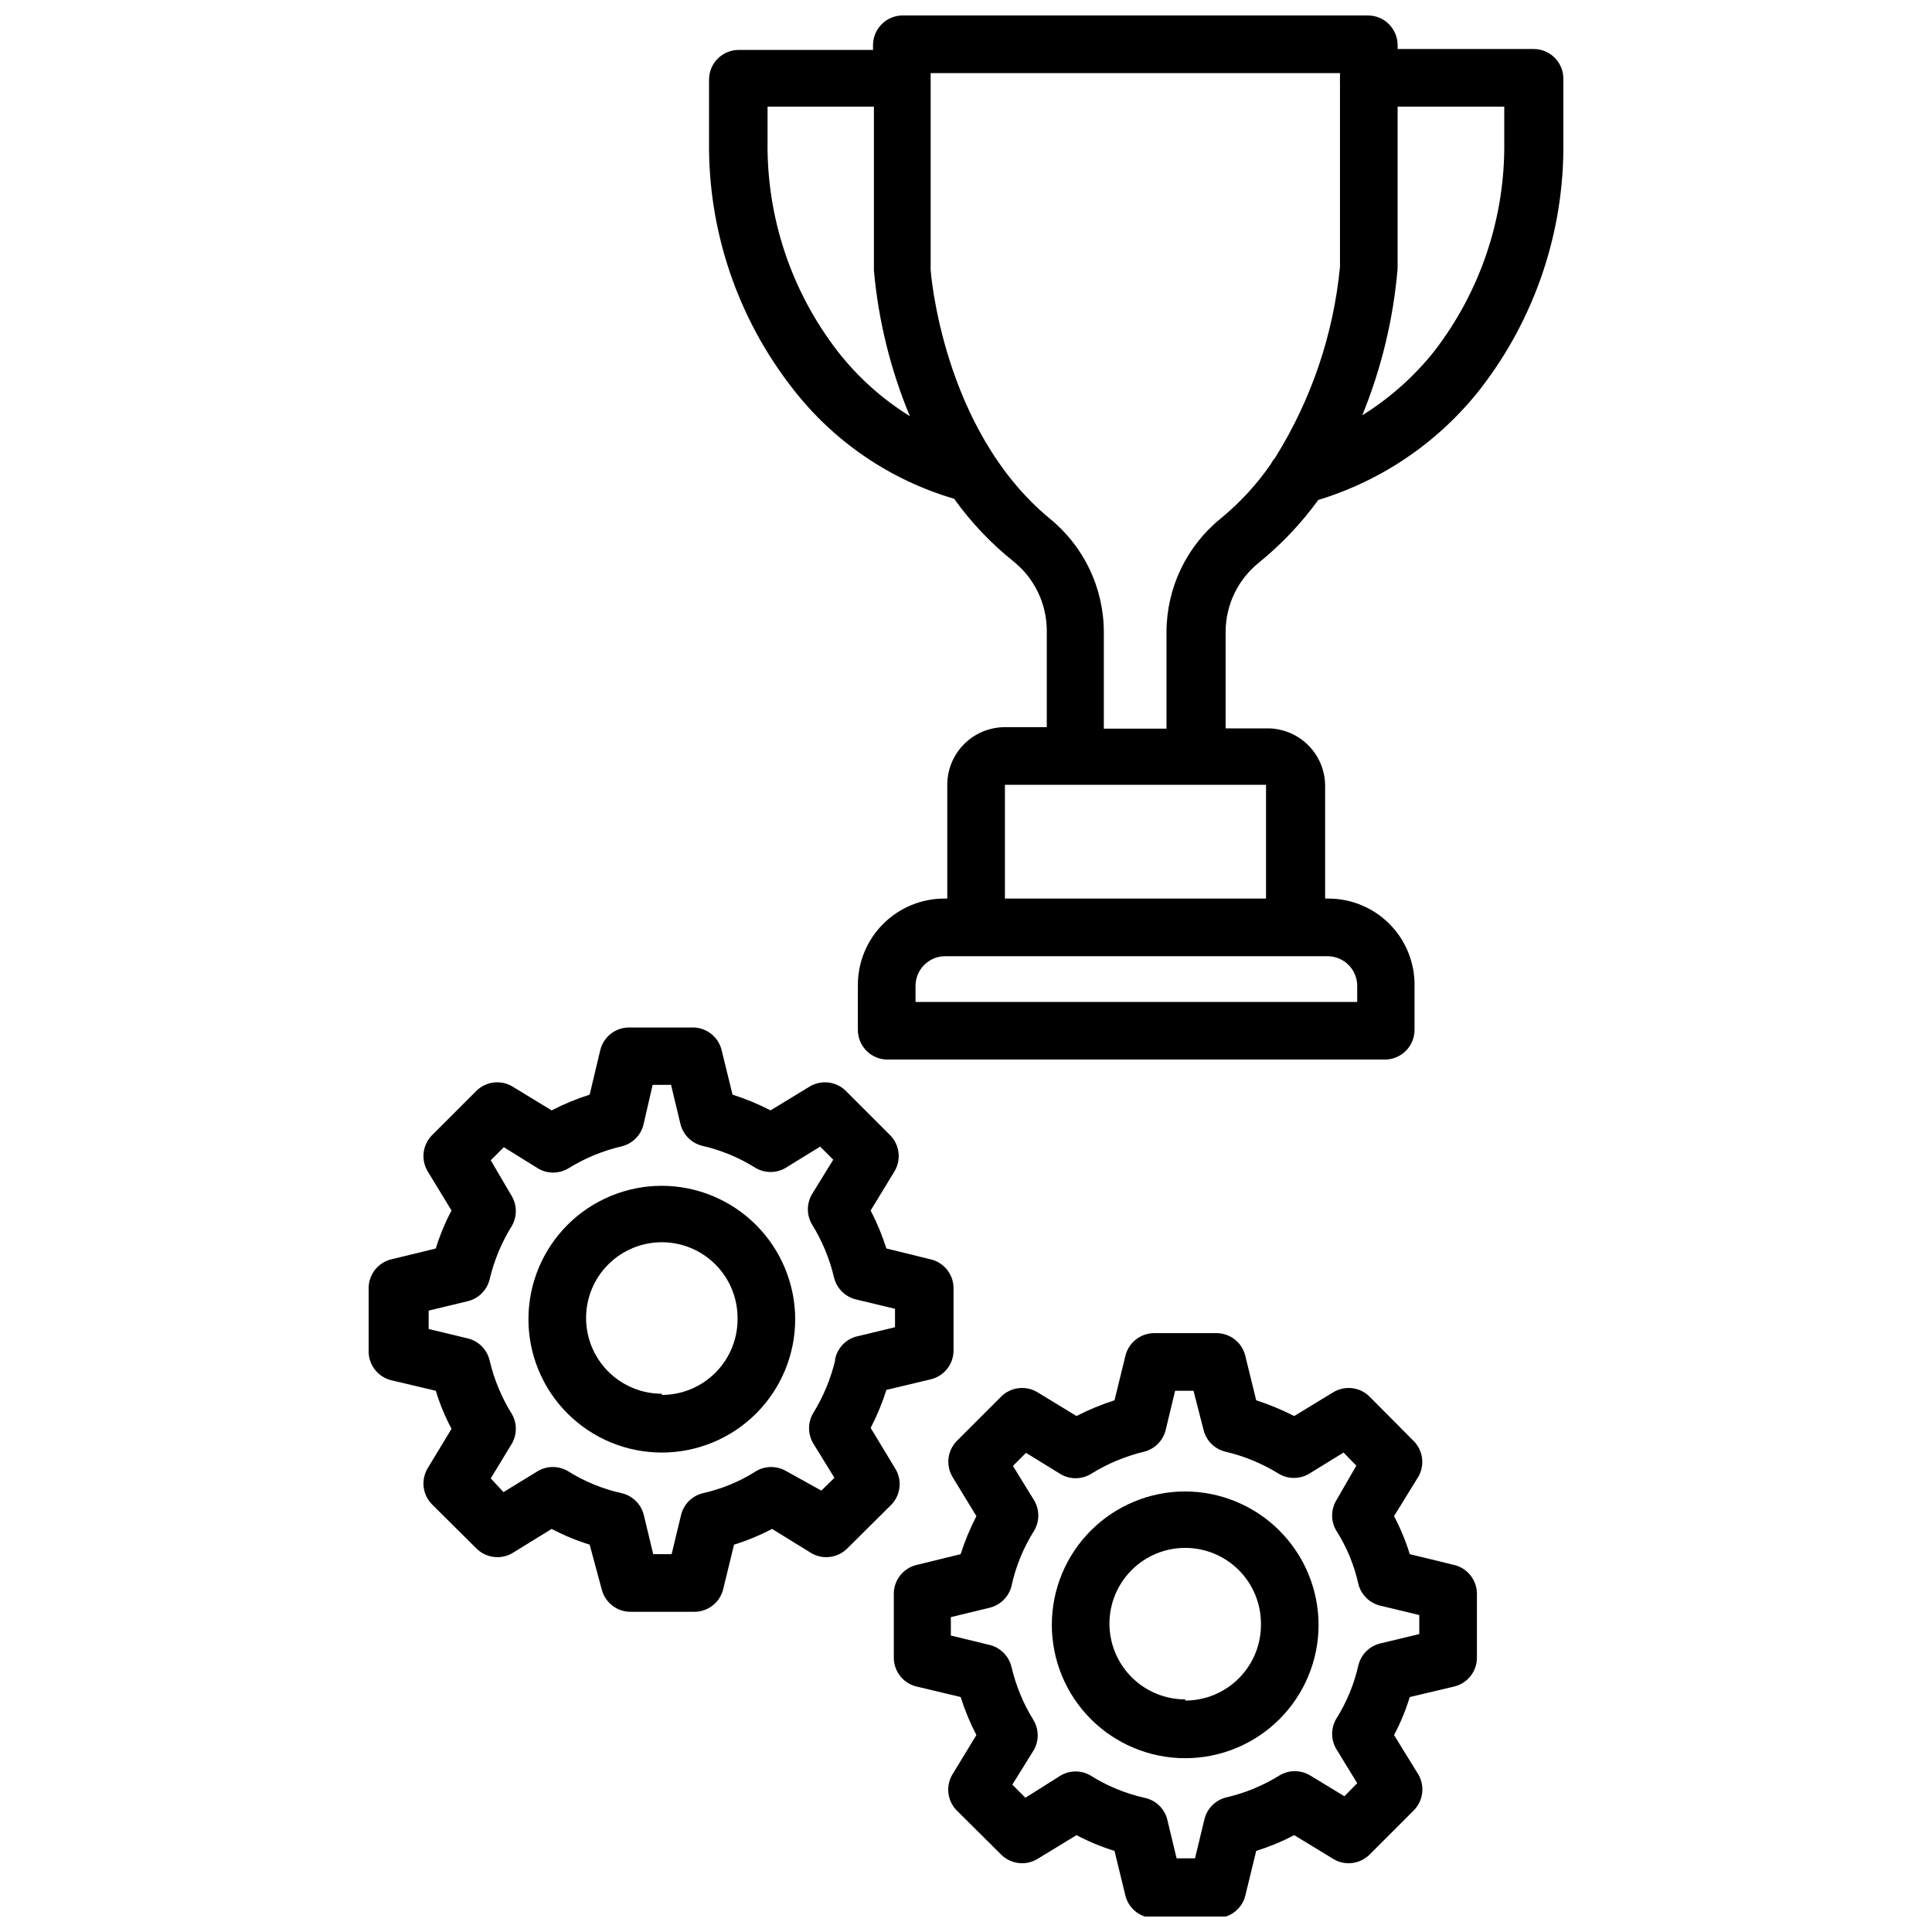
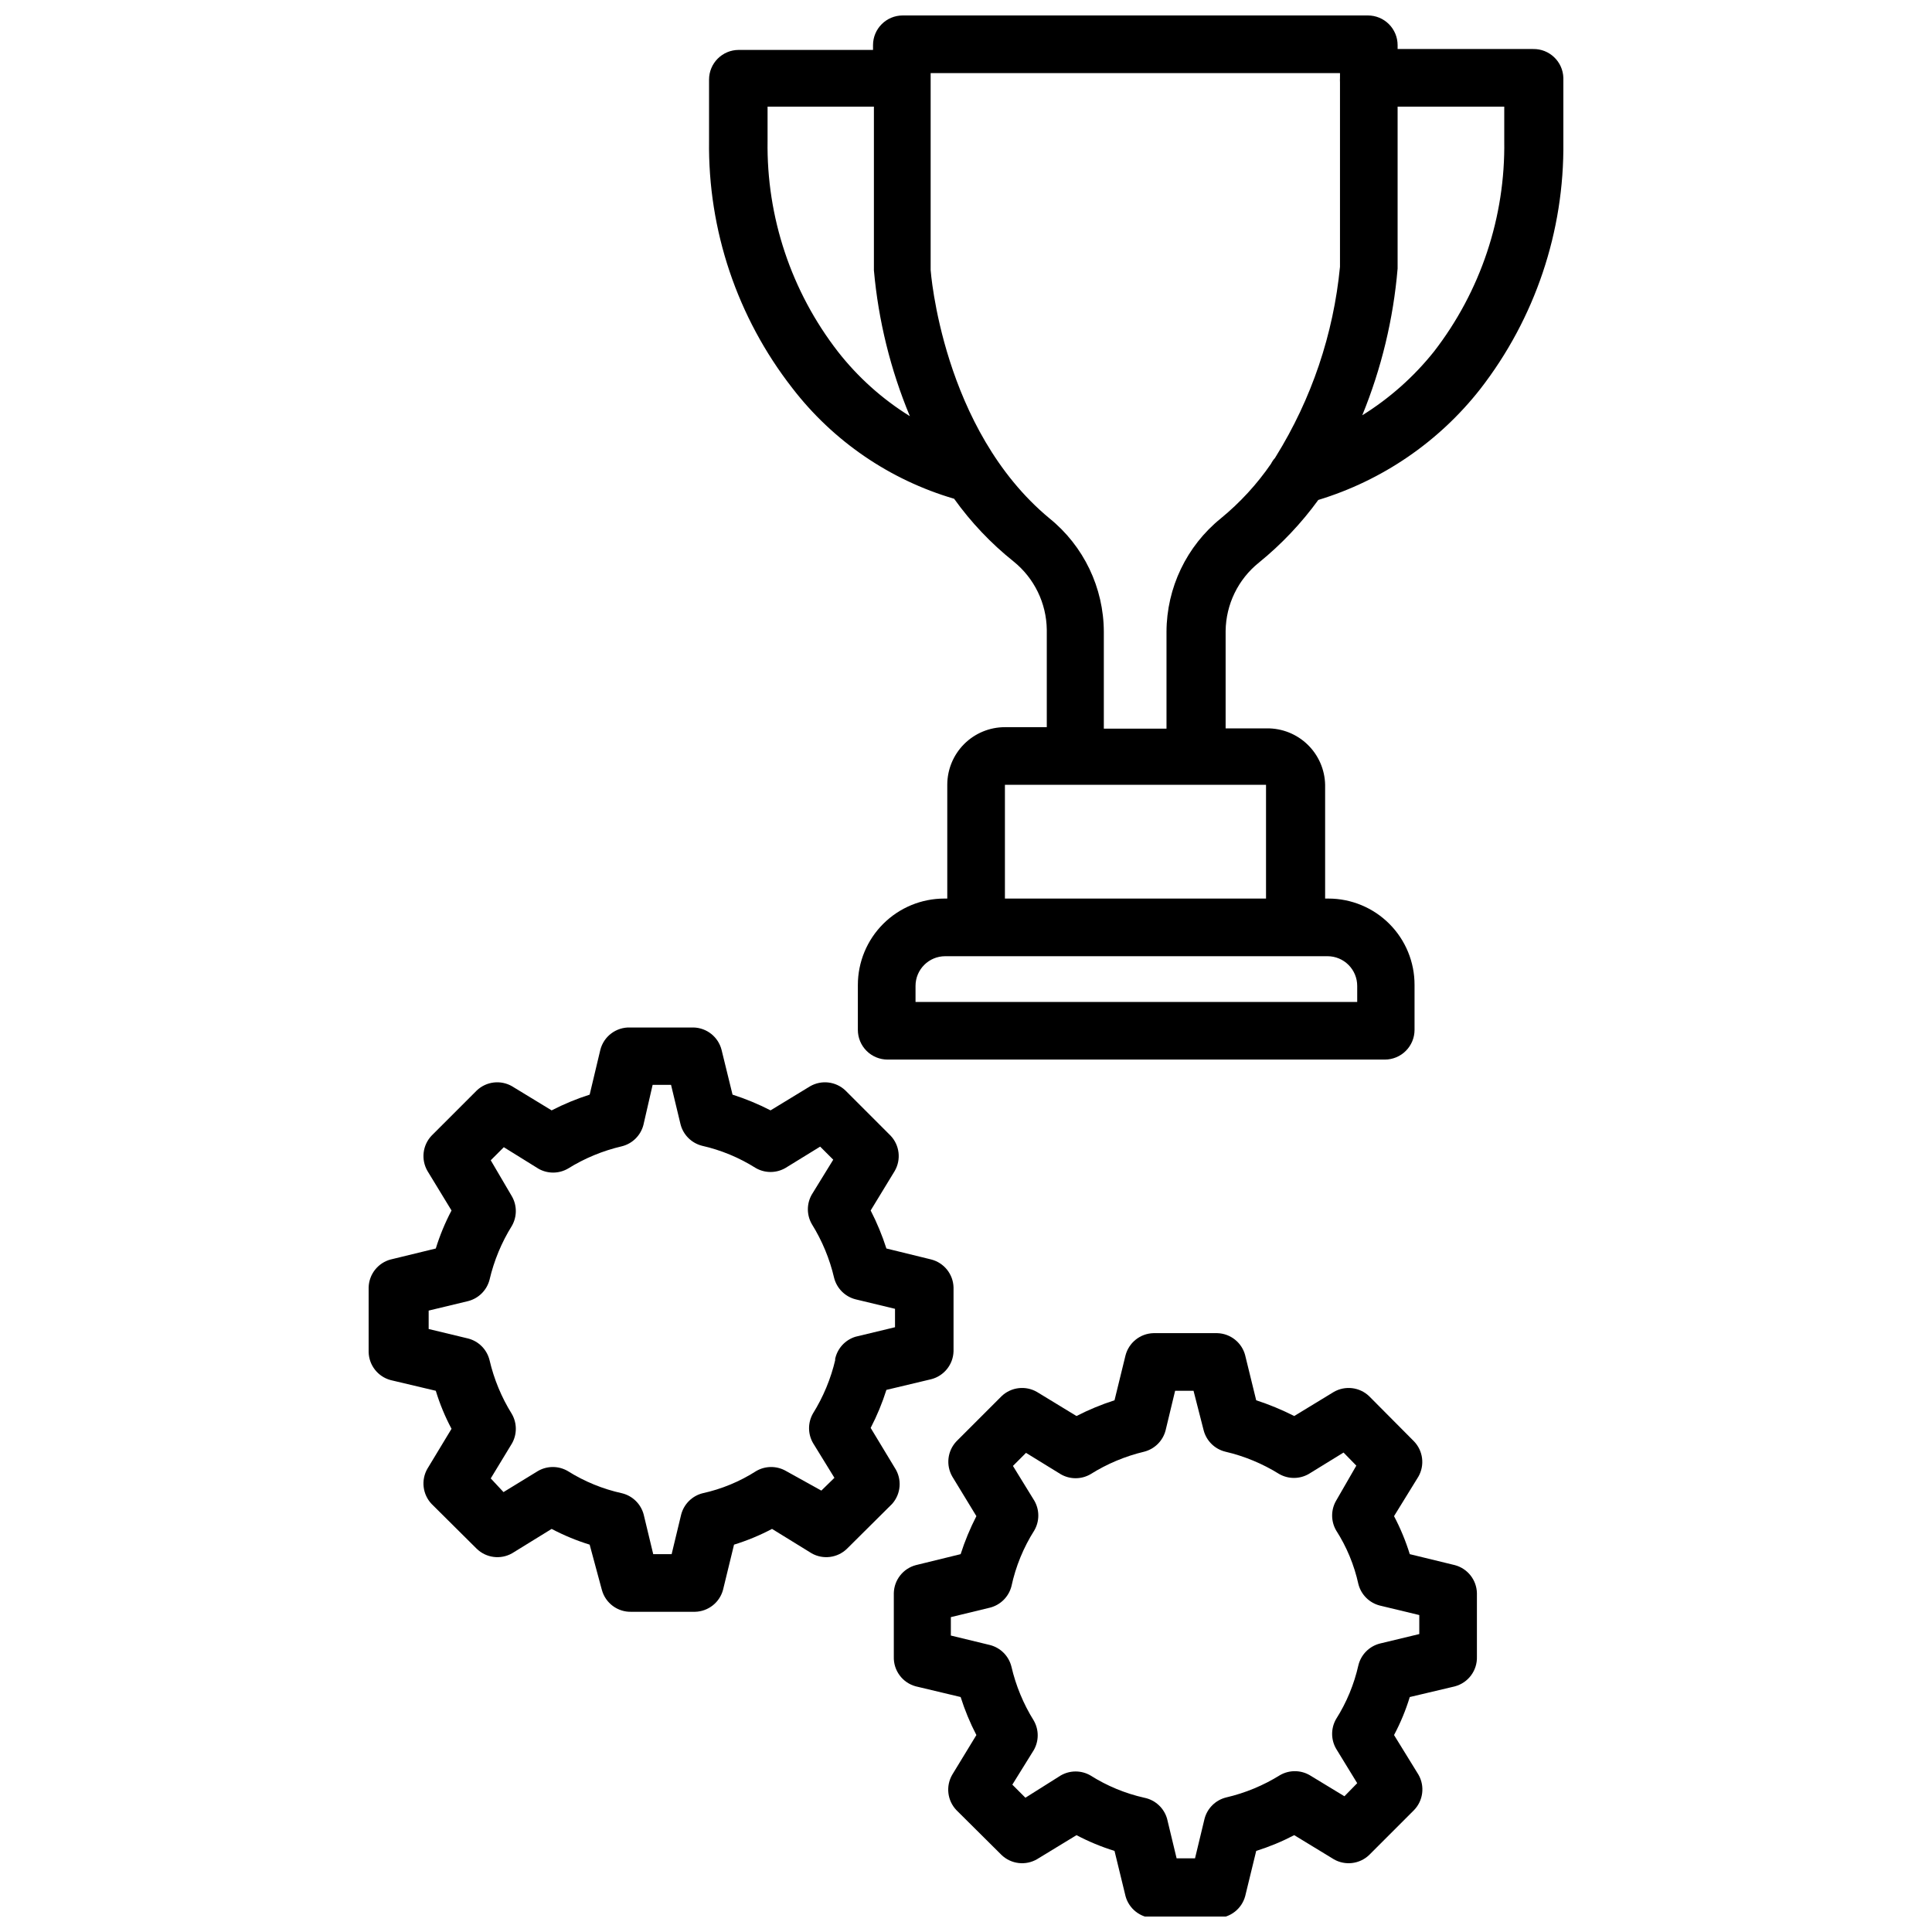
<svg xmlns="http://www.w3.org/2000/svg" width="800px" height="800px" version="1.1" viewBox="144 144 512 512">
  <defs>
    <clipPath id="b">
      <path d="m331 148.09h228v276.91h-228z" />
    </clipPath>
    <clipPath id="a">
      <path d="m380 497h156v154.9h-156z" />
    </clipPath>
  </defs>
  <g clip-path="url(#b)">
    <path d="m550.28 156.99h-35.898v-1.023c0-2.086-0.828-4.09-2.305-5.566-1.477-1.477-3.481-2.305-5.566-2.305h-123.28c-4.348 0-7.871 3.523-7.871 7.871v1.258l-35.582 0.004c-4.348 0-7.871 3.523-7.871 7.871v16.215c-0.305 23.703 7.469 46.801 22.039 65.496 10.828 14.086 25.852 24.367 42.906 29.363 4.457 6.234 9.754 11.824 15.742 16.609 5.492 4.418 8.727 11.059 8.816 18.105v25.82h-11.098c-4.051 0-7.938 1.609-10.801 4.473-2.863 2.863-4.473 6.75-4.473 10.801v30.148h-0.789c-6.074 0-11.898 2.414-16.195 6.711-4.297 4.293-6.711 10.121-6.711 16.195v11.887c0 2.09 0.828 4.09 2.305 5.566 1.477 1.477 3.481 2.309 5.566 2.309h131.78c2.09 0 4.094-0.832 5.566-2.309 1.477-1.477 2.309-3.477 2.309-5.566v-11.887c0.02-6.066-2.375-11.895-6.66-16.191-4.281-4.297-10.102-6.715-16.168-6.715h-0.867v-30.148c-0.082-4.023-1.75-7.852-4.641-10.652-2.887-2.801-6.766-4.348-10.789-4.305h-10.941v-25.82c0.09-7.051 3.32-13.691 8.816-18.105 5.949-4.828 11.242-10.41 15.742-16.609 16.973-5.164 31.949-15.414 42.902-29.363 14.539-18.715 22.309-41.801 22.043-65.496v-17.004c-0.129-4.316-3.711-7.723-8.027-7.637zm-184.21 80.215c-12.383-15.973-18.961-35.68-18.656-55.891v-9.051h28.18v43.375c1.184 13.293 4.398 26.328 9.527 38.652-7.305-4.531-13.754-10.312-19.051-17.086zm121.31 160.2h8.422c2.09 0 4.09 0.828 5.566 2.305 1.477 1.477 2.305 3.477 2.305 5.566v4.25h-117.05v-4.25c0-4.348 3.523-7.871 7.871-7.871zm-7.871-45.422v30.148h-69.195v-30.148h69.43zm2.363-86.594h-0.004c-0.41 0.445-0.754 0.949-1.023 1.496-3.731 5.43-8.211 10.305-13.305 14.484-9.082 7.344-14.371 18.391-14.406 30.07v25.664h-16.609v-25.664c-0.031-11.68-5.32-22.727-14.406-30.07-28.496-23.617-31.488-65.809-31.488-65.809v-52.191h108.48v1.258c-0.023 0.418-0.023 0.84 0 1.258v48.809c-1.723 17.852-7.539 35.066-17 50.301zm60.77-84.074c0.305 20.211-6.277 39.918-18.656 55.891-5.32 6.656-11.738 12.352-18.973 16.848 5.078-12.41 8.238-25.523 9.367-38.887v-42.902h28.262z" />
  </g>
  <path d="m381.11 532.96-6.375-10.547c1.68-3.234 3.074-6.606 4.172-10.078l11.887-2.832c3.394-0.879 5.805-3.894 5.902-7.402v-16.926c-0.098-3.504-2.508-6.523-5.902-7.398l-11.887-2.914v0.004c-1.113-3.469-2.508-6.84-4.172-10.078l6.375-10.469c1.75-3.023 1.301-6.836-1.102-9.367l-11.965-11.965v-0.004c-2.535-2.402-6.348-2.852-9.367-1.102l-10.469 6.375-0.004 0.004c-3.238-1.668-6.606-3.062-10.074-4.172l-2.914-11.887c-0.875-3.398-3.891-5.805-7.398-5.906h-16.848c-3.68-0.117-6.953 2.336-7.871 5.906l-2.832 11.887c-3.469 1.109-6.84 2.504-10.078 4.172l-10.469-6.375v-0.004c-3.023-1.75-6.836-1.301-9.367 1.102l-11.969 11.969c-2.402 2.531-2.852 6.344-1.102 9.367l6.375 10.469h0.004c-1.699 3.223-3.098 6.598-4.172 10.078l-11.965 2.914-0.004-0.004c-3.363 0.906-5.734 3.918-5.824 7.398v17.164c0.09 3.484 2.461 6.492 5.824 7.398l11.965 2.832 0.004 0.004c1.062 3.484 2.457 6.859 4.172 10.074l-6.375 10.547h-0.004c-1.75 3.023-1.301 6.836 1.102 9.371l11.965 11.887h0.004c2.512 2.43 6.328 2.91 9.367 1.18l10.469-6.453v-0.004c3.223 1.699 6.598 3.098 10.078 4.172l3.227 11.969c0.949 3.535 4.211 5.949 7.871 5.824h16.848c3.484-0.09 6.492-2.461 7.398-5.824l2.914-11.965v-0.004c3.481-1.074 6.852-2.473 10.074-4.172l10.469 6.453v0.004c3.039 1.73 6.856 1.25 9.371-1.18l11.965-11.887c2.394-2.668 2.684-6.617 0.707-9.605zm-15.742-28.652c-1.176 5.039-3.172 9.852-5.906 14.246-1.406 2.438-1.406 5.438 0 7.871l5.668 9.211-3.465 3.387-9.367-5.195c-2.434-1.406-5.434-1.406-7.871 0-4.363 2.797-9.188 4.797-14.25 5.902-2.781 0.715-4.953 2.887-5.668 5.668l-2.519 10.469h-4.879l-2.519-10.469c-0.727-2.801-2.934-4.981-5.746-5.668-5.106-1.121-9.98-3.117-14.406-5.902-2.434-1.406-5.434-1.406-7.871 0l-9.133 5.59-3.383-3.625 5.59-9.211v0.004c1.406-2.438 1.406-5.438 0-7.875-2.738-4.391-4.731-9.207-5.906-14.246-0.688-2.812-2.863-5.019-5.668-5.746l-10.469-2.519v-4.879l10.469-2.519c2.781-0.715 4.953-2.887 5.668-5.668 1.176-5.043 3.168-9.855 5.906-14.25 1.406-2.438 1.406-5.438 0-7.871l-5.59-9.527 3.465-3.465 9.133 5.668-0.004 0.004c2.438 1.406 5.438 1.406 7.871 0 4.394-2.738 9.211-4.731 14.25-5.906 2.812-0.688 5.019-2.863 5.746-5.668l2.441-10.625h4.879l2.519 10.469c0.715 2.781 2.887 4.953 5.668 5.668 5.051 1.141 9.871 3.141 14.25 5.902 2.434 1.406 5.434 1.406 7.871 0l9.211-5.668 3.465 3.465-5.668 9.211c-1.406 2.434-1.406 5.438 0 7.871 2.734 4.394 4.727 9.207 5.902 14.25 0.715 2.781 2.887 4.953 5.668 5.668l10.469 2.519v4.879l-10.469 2.519c-2.797 0.855-4.887 3.188-5.434 6.062z" />
-   <path d="m319.39 458.25c-9.375 0-18.367 3.727-24.996 10.355-6.629 6.629-10.352 15.617-10.352 24.992s3.723 18.363 10.352 24.992c6.629 6.629 15.621 10.352 24.996 10.352 9.371 0 18.363-3.723 24.992-10.352 6.629-6.629 10.352-15.617 10.352-24.992-0.02-9.367-3.75-18.348-10.375-24.973-6.625-6.621-15.602-10.352-24.969-10.375zm0 55.105c-5.324 0-10.43-2.113-14.195-5.879-3.766-3.766-5.879-8.871-5.879-14.195s2.113-10.43 5.879-14.195c3.766-3.762 8.871-5.879 14.195-5.879 5.32 0 10.43 2.117 14.191 5.879 3.766 3.766 5.879 8.871 5.879 14.195 0.086 5.379-1.992 10.566-5.766 14.398-3.773 3.832-8.926 5.992-14.305 5.992z" />
  <g clip-path="url(#a)">
    <path d="m529.57 558.78-11.965-2.914c-1.078-3.481-2.473-6.852-4.172-10.074l6.453-10.469h0.004c1.73-3.039 1.25-6.856-1.184-9.371l-11.887-11.965c-2.531-2.402-6.344-2.852-9.367-1.102l-10.469 6.375c-3.246-1.648-6.613-3.043-10.078-4.172l-2.914-11.887h0.004c-0.875-3.394-3.894-5.805-7.398-5.902h-16.926c-3.508 0.098-6.523 2.508-7.402 5.902l-2.91 11.887c-3.469 1.113-6.84 2.508-10.078 4.172l-10.469-6.375c-3.019-1.75-6.836-1.301-9.367 1.102l-11.965 11.965c-2.406 2.535-2.856 6.348-1.102 9.371l6.375 10.469c-1.664 3.238-3.062 6.609-4.172 10.074l-11.887 2.914c-3.367 0.906-5.734 3.914-5.824 7.398v16.848c-0.125 3.66 2.289 6.922 5.824 7.871l11.887 2.832v0.004c1.098 3.473 2.492 6.844 4.172 10.074l-6.375 10.469c-1.793 3.043-1.344 6.902 1.102 9.449l11.965 11.887c2.531 2.402 6.348 2.852 9.367 1.102l10.469-6.375v-0.004c3.223 1.699 6.598 3.098 10.078 4.176l2.914 11.965h-0.004c0.906 3.363 3.918 5.734 7.402 5.824h16.926c3.481-0.09 6.492-2.461 7.398-5.824l2.914-11.965h-0.004c3.477-1.094 6.848-2.488 10.078-4.176l10.469 6.375v0.004c3.023 1.75 6.836 1.301 9.367-1.102l11.887-11.887c2.469-2.527 2.953-6.391 1.184-9.449l-6.453-10.469h-0.004c1.711-3.215 3.109-6.59 4.172-10.074l11.965-2.832v-0.004c3.539-0.949 5.953-4.211 5.828-7.871v-16.848c-0.09-3.484-2.461-6.492-5.828-7.398zm-9.445 18.262-10.469 2.519c-2.801 0.727-4.981 2.934-5.668 5.746-1.137 5.055-3.133 9.875-5.906 14.25-1.406 2.434-1.406 5.438 0 7.871l5.59 9.133-3.387 3.465-9.211-5.59h0.004c-2.438-1.406-5.438-1.406-7.871 0-4.394 2.734-9.207 4.731-14.25 5.902-2.812 0.688-5.019 2.867-5.746 5.668l-2.519 10.469h-4.879l-2.519-10.469c-0.805-2.856-3.148-5.016-6.062-5.59-5.051-1.137-9.871-3.133-14.25-5.902-2.434-1.406-5.434-1.406-7.871 0l-9.367 5.902-3.465-3.465 5.668-9.133v0.004c1.406-2.438 1.406-5.438 0-7.871-2.734-4.394-4.731-9.207-5.902-14.25-0.688-2.812-2.867-5.019-5.668-5.746l-10.391-2.519v-4.879l10.391-2.519c2.781-0.715 4.953-2.887 5.668-5.668 1.129-5.254 3.184-10.262 6.062-14.801 1.406-2.434 1.406-5.438 0-7.871l-5.668-9.211 3.465-3.465 9.211 5.668h-0.004c2.438 1.406 5.438 1.406 7.871 0 4.391-2.762 9.203-4.781 14.25-5.981 2.781-0.715 4.953-2.887 5.668-5.668l2.519-10.469h4.879l2.68 10.469c0.727 2.801 2.934 4.977 5.746 5.668 5.039 1.172 9.852 3.168 14.246 5.902 2.438 1.406 5.438 1.406 7.871 0l9.211-5.668 3.387 3.465-5.356 9.289c-1.406 2.434-1.406 5.438 0 7.871 2.801 4.363 4.797 9.188 5.906 14.25 0.715 2.781 2.887 4.953 5.668 5.668l10.469 2.519z" />
  </g>
-   <path d="m458.09 539.25c-9.375 0-18.363 3.723-24.992 10.352-6.629 6.629-10.352 15.621-10.352 24.996 0 9.371 3.723 18.363 10.352 24.992 6.629 6.629 15.617 10.352 24.992 10.352s18.363-3.723 24.992-10.352c6.629-6.629 10.352-15.621 10.352-24.992-0.02-9.371-3.75-18.348-10.375-24.973-6.621-6.621-15.602-10.352-24.969-10.375zm0 55.105c-5.324 0-10.43-2.117-14.195-5.879-3.762-3.766-5.879-8.871-5.879-14.195 0-5.324 2.117-10.43 5.879-14.195 3.766-3.762 8.871-5.879 14.195-5.879s10.43 2.117 14.195 5.879c3.766 3.766 5.879 8.871 5.879 14.195 0.086 5.379-1.992 10.566-5.766 14.398-3.773 3.832-8.93 5.992-14.309 5.988z" />
</svg>